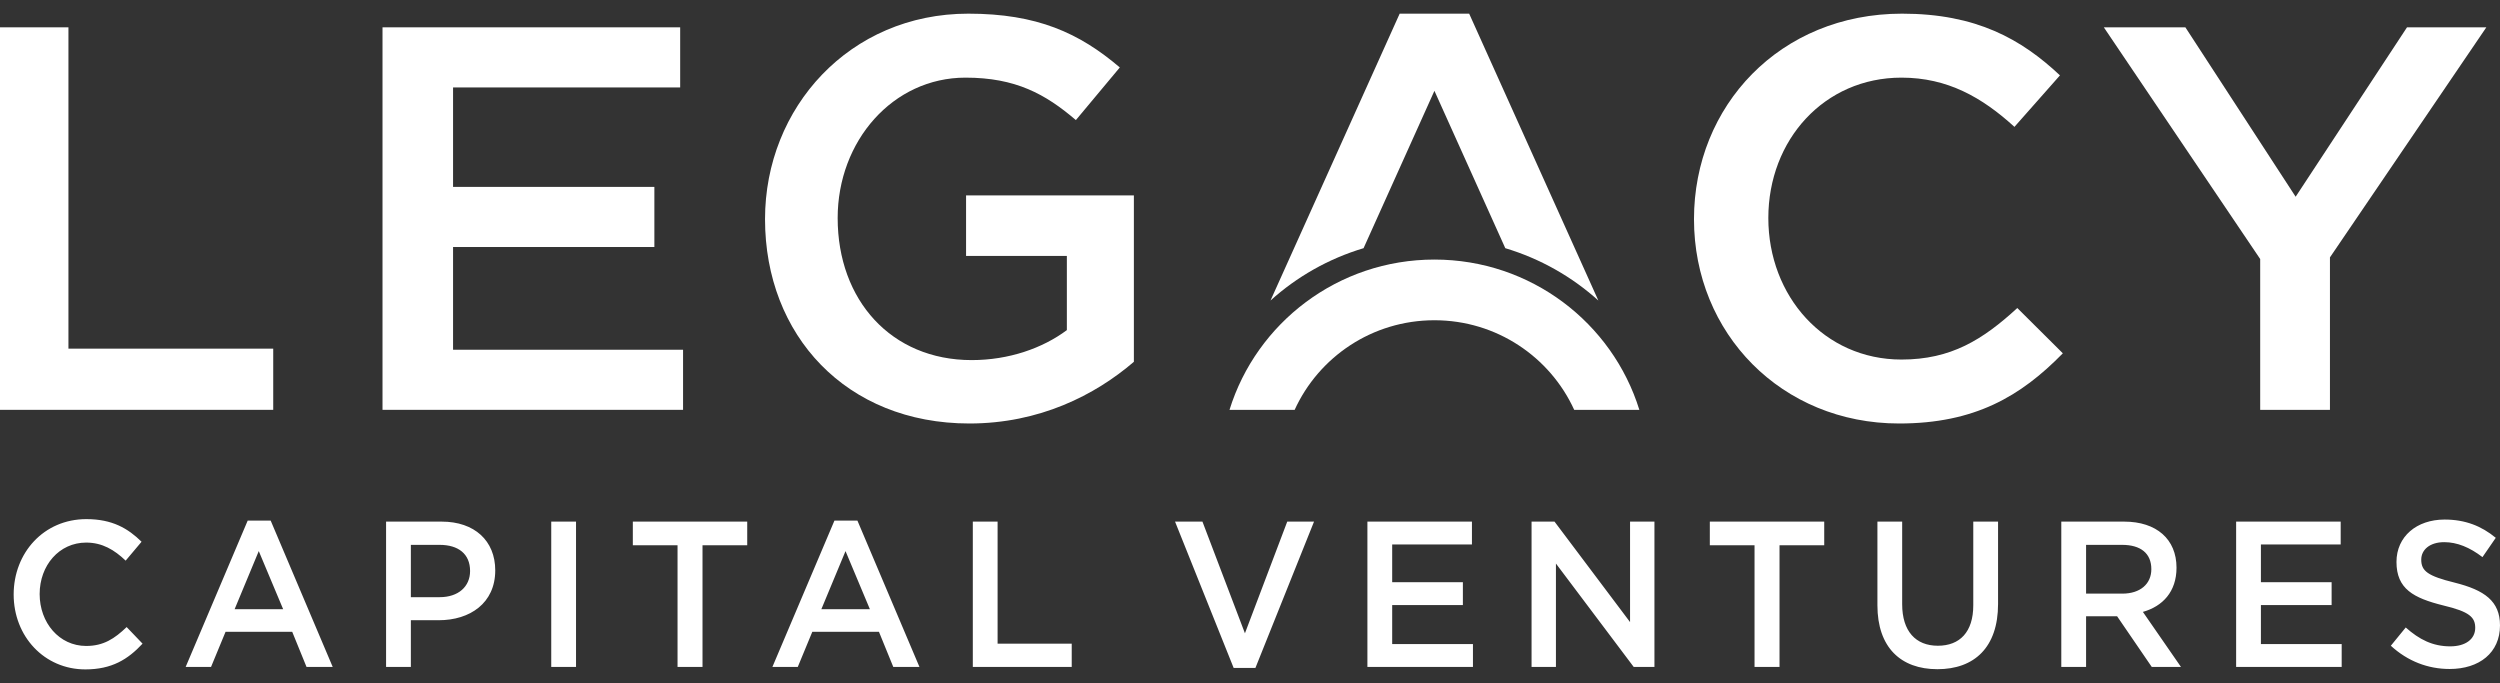
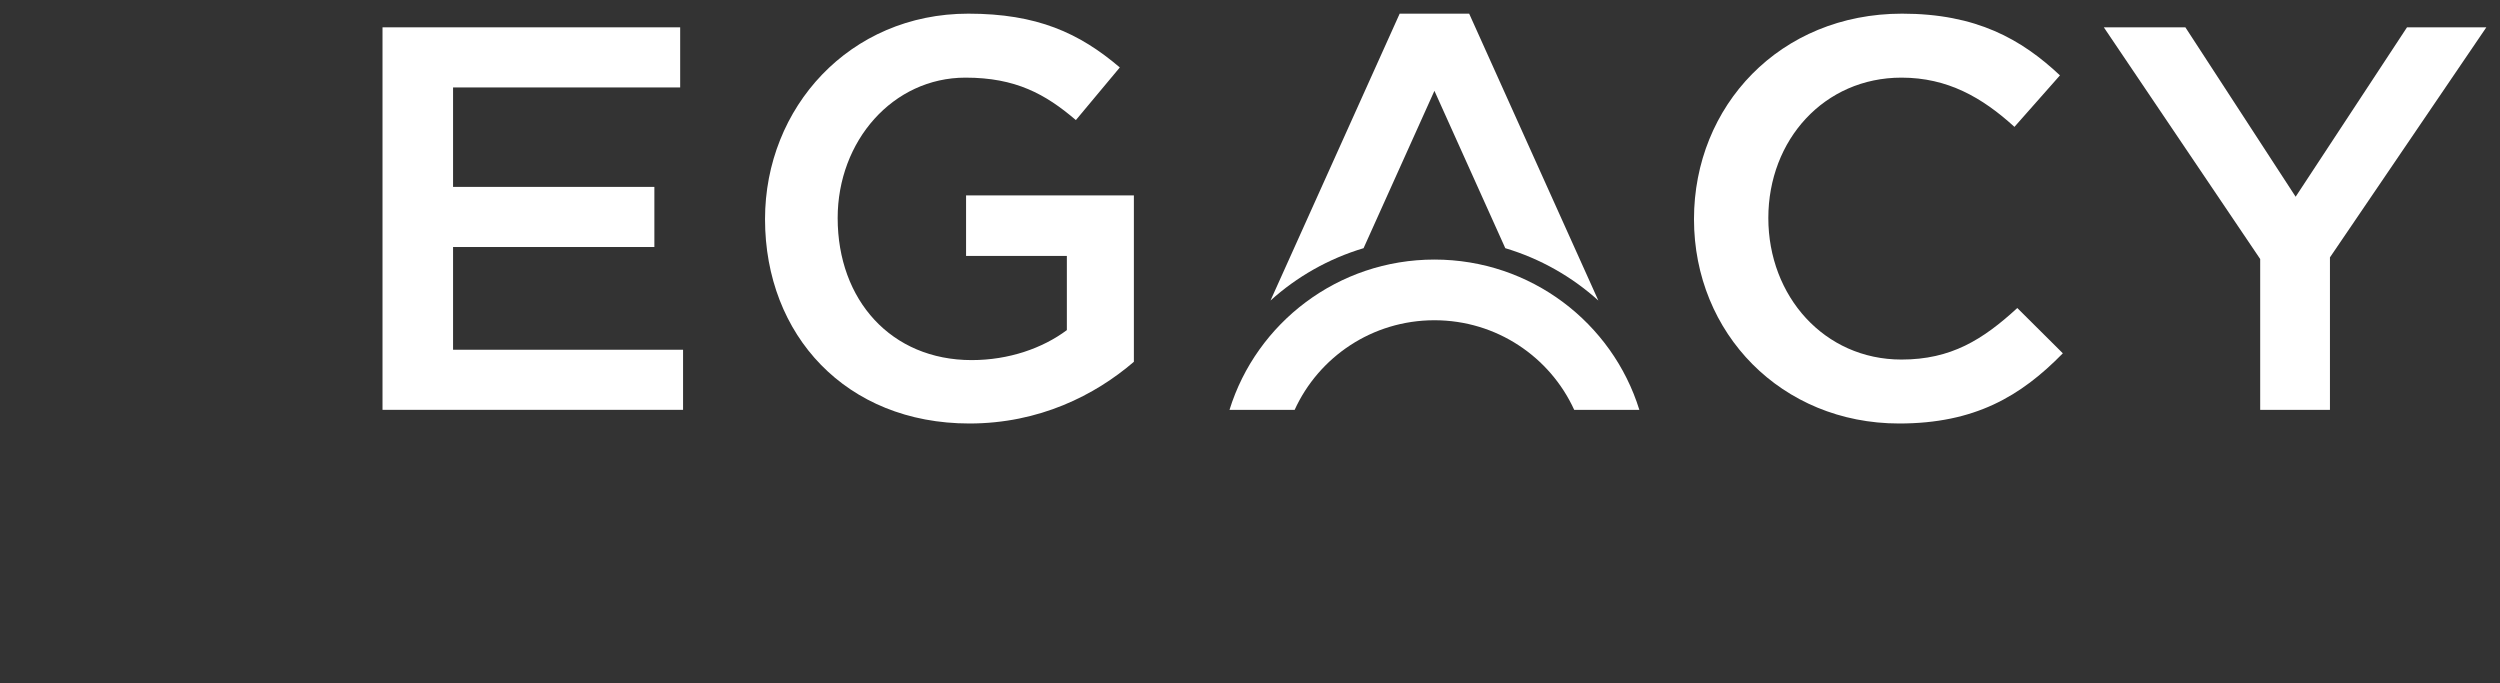
<svg xmlns="http://www.w3.org/2000/svg" width="183px" height="50px" viewBox="0 0 183 50" version="1.1">
  <rect x="0" y="0" width="183" height="50" fill="#333333" stroke="none" />
  <title>Logo 18</title>
  <g id="Creative" stroke="none" stroke-width="1" fill="none" fill-rule="evenodd">
    <g id="Logo-18" transform="translate(0.01, 0.47)" fill="#FFFFFF">
-       <polyline id="Fill-1" points="-0.01 29.53 19.99 29.53 19.99 25.051 5 25.051 5 1.53 -0.01 1.53 -0.01 29.53" />
      <polyline id="Fill-2" points="49.779 1.53 27.99 1.53 27.99 29.53 49.99 29.53 49.99 25.131 33.154 25.131 33.154 17.611 47.89 17.611 47.89 13.211 33.154 13.211 33.154 5.931 49.779 5.931 49.779 1.53" />
      <path d="M82.99,26.014 L82.99,13.832 L70.706,13.832 L70.706,18.265 L78.084,18.265 L78.084,23.694 C76.312,25.019 73.839,25.889 71.118,25.889 C65.223,25.889 61.307,21.497 61.307,15.489 C61.307,9.853 65.347,5.213 70.665,5.213 C74.333,5.213 76.518,6.415 78.744,8.32 L81.96,4.467 C78.992,1.939 75.9,0.53 70.871,0.53 C62.173,0.53 55.99,7.409 55.99,15.572 C55.99,24.067 61.925,30.53 70.953,30.53 C76.065,30.53 80.145,28.459 82.99,26.014" id="Fill-3" />
      <path d="M150.99,25.392 L147.657,22.077 C145.127,24.398 142.806,25.849 139.177,25.849 C133.524,25.849 129.432,21.207 129.432,15.489 C129.432,9.771 133.524,5.213 139.177,5.213 C142.552,5.213 145.084,6.663 147.447,8.817 L150.779,5.047 C147.952,2.395 144.662,0.53 139.22,0.53 C130.276,0.53 123.99,7.285 123.99,15.572 C123.99,23.942 130.403,30.53 139.008,30.53 C144.535,30.53 147.91,28.541 150.99,25.392" id="Fill-4" />
      <polyline id="Fill-5" points="170.542 18.371 181.99 1.53 176.183 1.53 168.031 13.931 159.96 1.53 153.99 1.53 165.436 18.491 165.436 29.53 170.542 29.53 170.542 18.371" />
      <path d="M99.803,17.697 L104.99,6.178 L110.177,17.697 C112.746,18.466 115.066,19.792 116.99,21.53 L107.533,0.53 L102.446,0.53 L92.99,21.53 C94.913,19.792 97.233,18.466 99.803,17.697" id="Fill-6" />
      <path d="M104.99,18.53 C112.046,18.53 118.014,23.16 119.99,29.53 L115.221,29.53 C113.457,25.663 109.539,22.972 104.99,22.972 C100.44,22.972 96.522,25.663 94.759,29.53 L89.99,29.53 C91.965,23.16 97.933,18.53 104.99,18.53" id="Fill-7" />
-       <path d="M10.425,46.646 L9.261,45.431 C8.376,46.281 7.565,46.814 6.298,46.814 C4.322,46.814 2.892,45.112 2.892,43.015 C2.892,40.918 4.322,39.247 6.298,39.247 C7.477,39.247 8.362,39.779 9.188,40.569 L10.352,39.186 C9.364,38.214 8.214,37.53 6.312,37.53 C3.186,37.53 0.99,40.007 0.99,43.045 C0.99,46.115 3.231,48.53 6.238,48.53 C8.17,48.53 9.349,47.801 10.425,46.646 Z M19.803,37.636 L18.122,37.636 L13.581,48.348 L15.439,48.348 L16.5,45.78 L21.381,45.78 L22.427,48.348 L24.344,48.348 L19.803,37.636 Z M20.717,44.124 L17.164,44.124 L18.932,39.87 L20.717,44.124 Z M36.242,41.283 C36.242,39.11 34.724,37.712 32.321,37.712 L28.251,37.712 L28.251,48.348 L30.065,48.348 L30.065,44.93 L32.114,44.93 C34.384,44.93 36.242,43.684 36.242,41.283 Z M34.4,41.328 C34.4,42.468 33.544,43.243 32.173,43.243 L30.065,43.243 L30.065,39.414 L32.173,39.414 C33.529,39.414 34.4,40.068 34.4,41.328 Z M40.341,48.348 L42.155,48.348 L42.155,37.712 L40.341,37.712 L40.341,48.348 Z M51.414,39.445 L54.687,39.445 L54.687,37.712 L46.313,37.712 L46.313,39.445 L49.586,39.445 L49.586,48.348 L51.414,48.348 L51.414,39.445 Z M62.752,37.636 L61.072,37.636 L56.53,48.348 L58.388,48.348 L59.45,45.78 L64.33,45.78 L65.377,48.348 L67.293,48.348 L62.752,37.636 Z M63.666,44.124 L60.113,44.124 L61.882,39.87 L63.666,44.124 Z M71.2,48.348 L78.44,48.348 L78.44,46.646 L73.014,46.646 L73.014,37.712 L71.2,37.712 L71.2,48.348 Z M91.119,45.887 L88.009,37.712 L86.003,37.712 L90.294,48.424 L91.886,48.424 L96.177,37.712 L94.216,37.712 L91.119,45.887 Z M107.736,37.712 L100.084,37.712 L100.084,48.348 L107.81,48.348 L107.81,46.677 L101.898,46.677 L101.898,43.82 L107.073,43.82 L107.073,42.149 L101.898,42.149 L101.898,39.384 L107.736,39.384 L107.736,37.712 Z M119.31,45.066 L113.781,37.712 L112.1,37.712 L112.1,48.348 L113.884,48.348 L113.884,40.781 L119.576,48.348 L121.095,48.348 L121.095,37.712 L119.31,37.712 L119.31,45.066 Z M130.251,39.445 L133.523,39.445 L133.523,37.712 L125.149,37.712 L125.149,39.445 L128.422,39.445 L128.422,48.348 L130.251,48.348 L130.251,39.445 Z M146.248,37.712 L144.434,37.712 L144.434,43.835 C144.434,45.796 143.446,46.798 141.839,46.798 C140.218,46.798 139.229,45.734 139.229,43.759 L139.229,37.712 L137.417,37.712 L137.417,43.835 C137.417,46.92 139.126,48.515 141.81,48.515 C144.508,48.515 146.248,46.92 146.248,43.744 L146.248,37.712 Z M159.636,48.348 L156.849,44.321 C158.294,43.912 159.311,42.848 159.311,41.085 C159.311,39.004 157.852,37.712 155.478,37.712 L150.877,37.712 L150.877,48.348 L152.691,48.348 L152.691,44.64 L154.962,44.64 L157.498,48.348 L159.636,48.348 Z M157.468,41.192 C157.468,42.286 156.642,42.984 155.345,42.984 L152.691,42.984 L152.691,39.414 L155.33,39.414 C156.672,39.414 157.468,40.022 157.468,41.192 Z M171.328,37.712 L163.675,37.712 L163.675,48.348 L171.401,48.348 L171.401,46.677 L165.489,46.677 L165.489,43.82 L170.664,43.82 L170.664,42.149 L165.489,42.149 L165.489,39.384 L171.328,39.384 L171.328,37.712 Z M177.225,40.494 C177.225,39.779 177.845,39.216 178.905,39.216 C179.849,39.216 180.778,39.596 181.707,40.311 L182.68,38.898 C181.633,38.032 180.439,37.561 178.935,37.561 C176.886,37.561 175.412,38.806 175.412,40.661 C175.412,42.635 176.65,43.304 178.847,43.851 C180.764,44.306 181.176,44.717 181.176,45.491 C181.176,46.312 180.469,46.843 179.348,46.843 C178.065,46.843 177.078,46.342 176.09,45.461 L174.999,46.798 C176.237,47.937 177.726,48.5 179.304,48.5 C181.471,48.5 182.99,47.315 182.99,45.309 C182.99,43.532 181.855,42.726 179.672,42.179 C177.697,41.693 177.225,41.328 177.225,40.494 L177.225,40.494 Z" id="Fill-8" />
    </g>
  </g>
</svg>